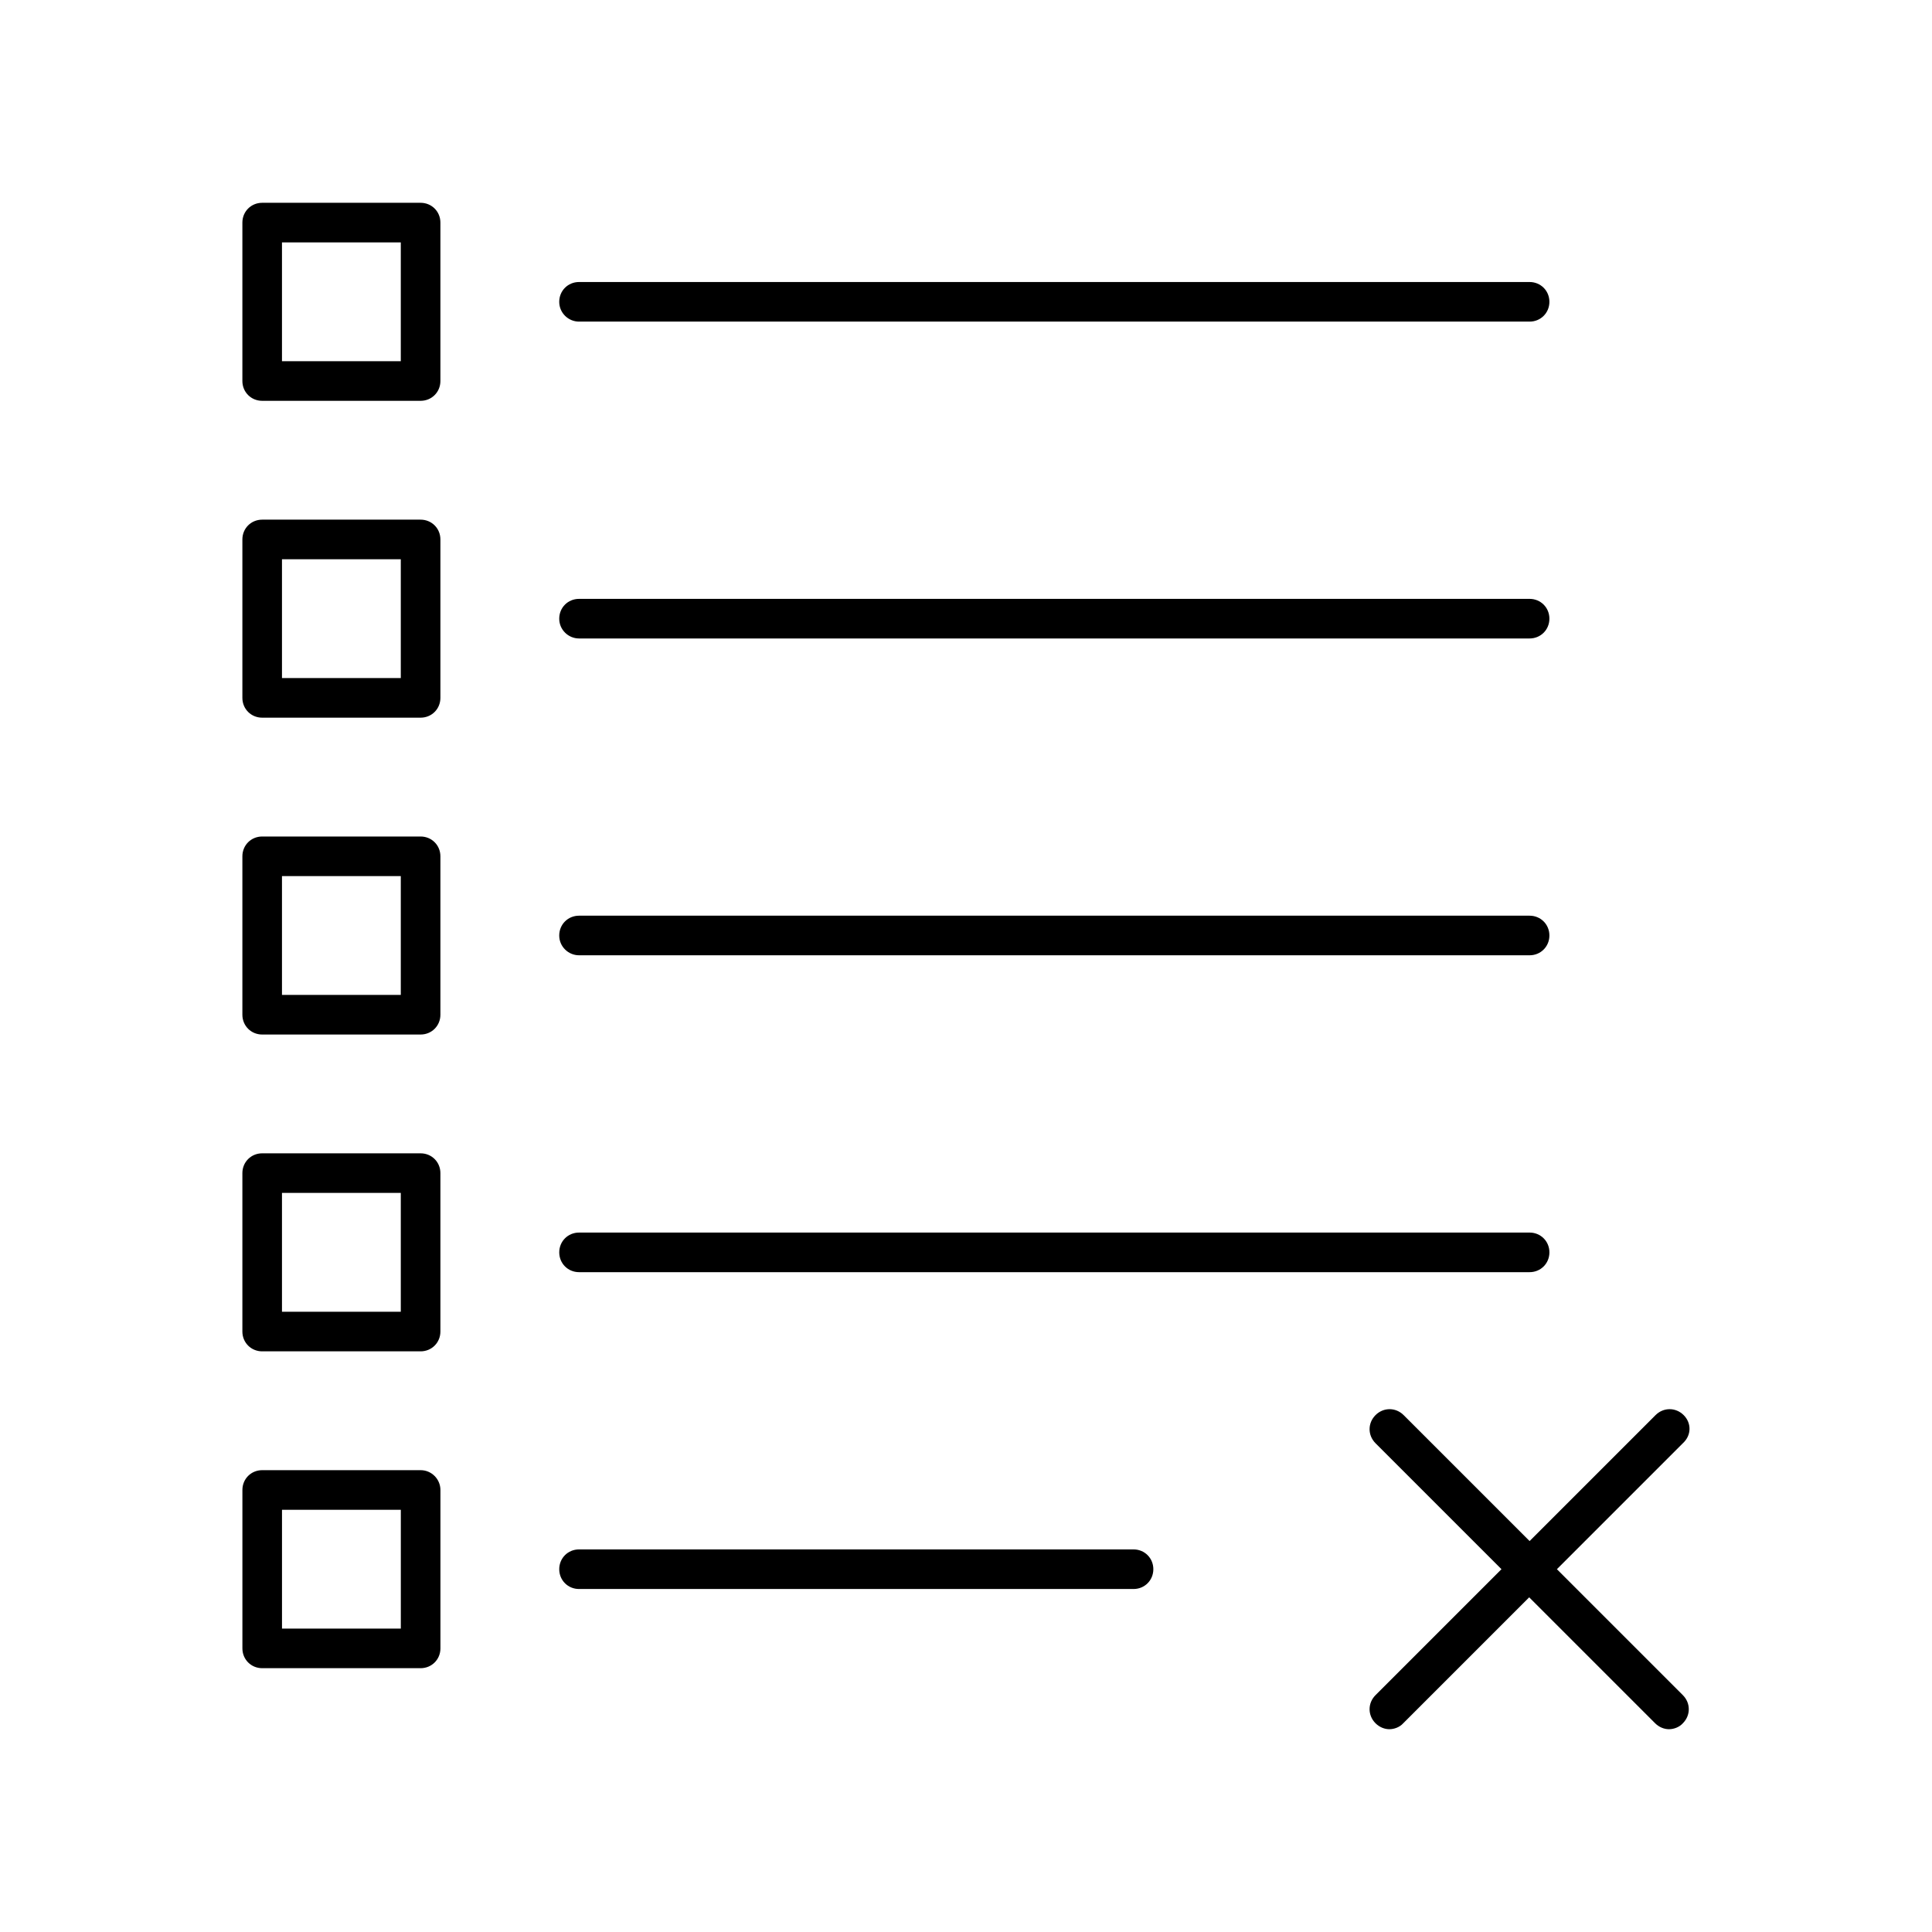
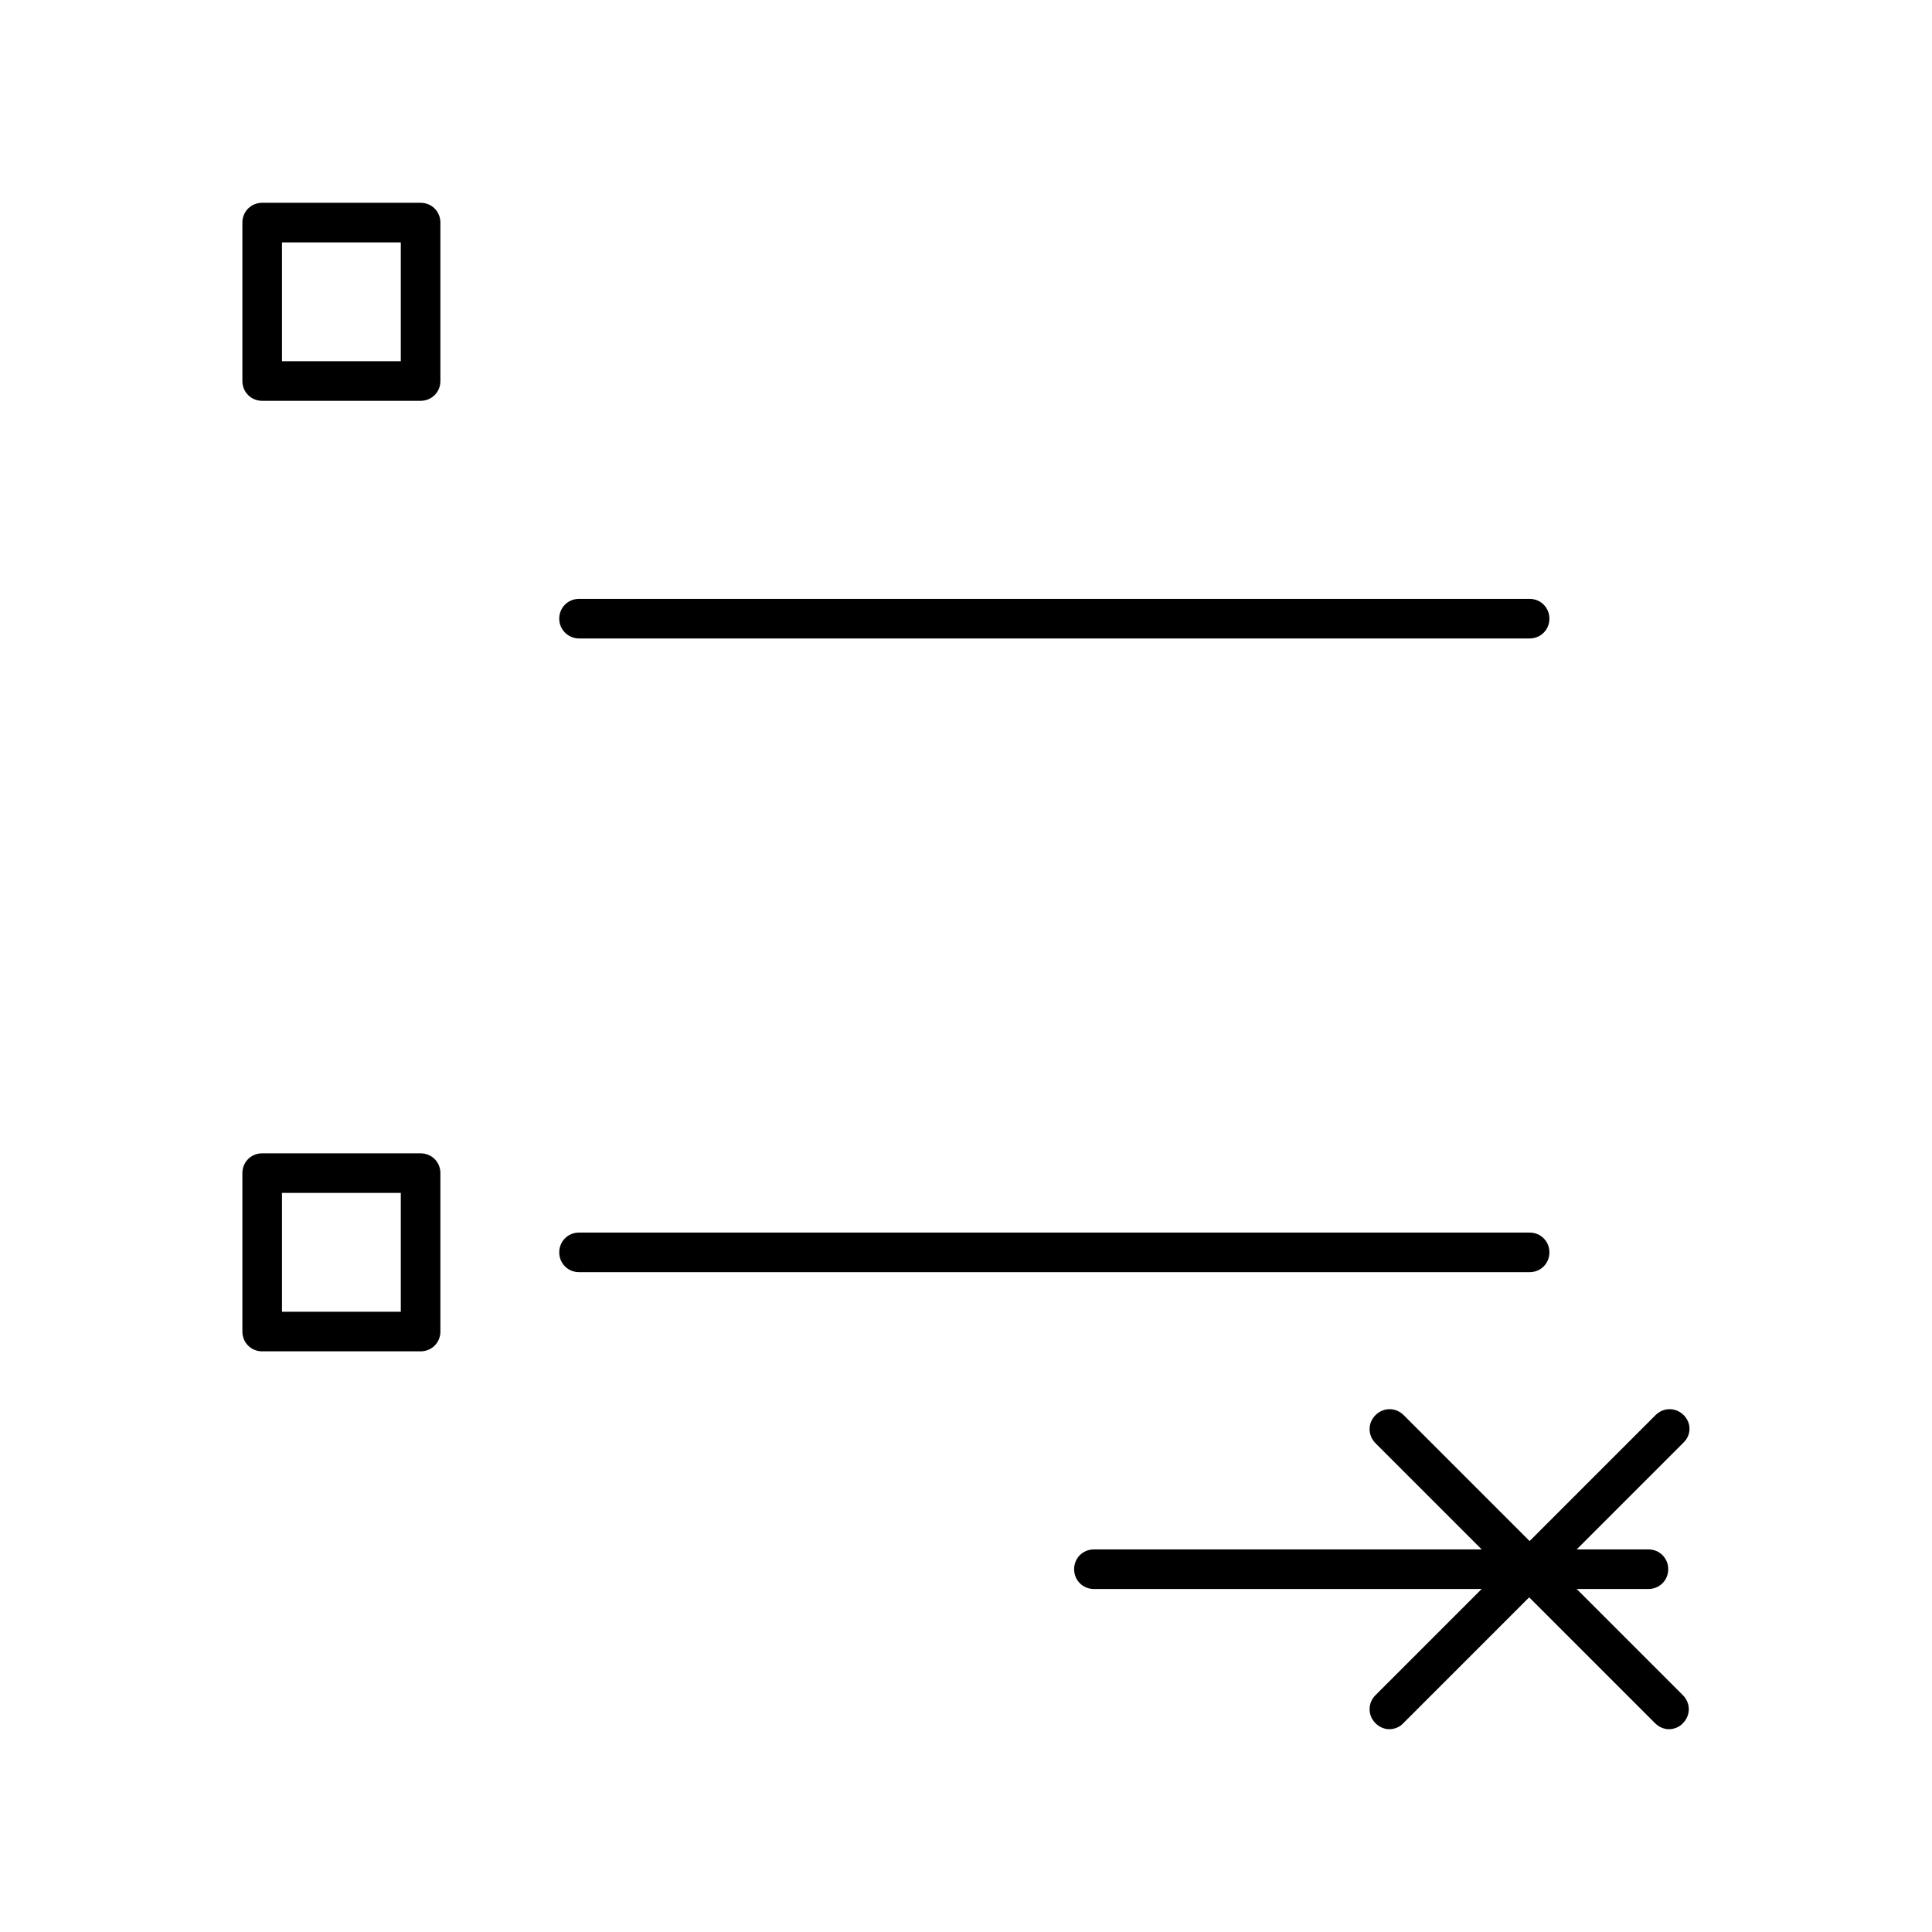
<svg xmlns="http://www.w3.org/2000/svg" fill="#000000" width="800px" height="800px" version="1.1" viewBox="144 144 512 512">
  <g>
-     <path d="m297.45 229.23h251.91c2.938 0 5.246-2.309 5.246-5.246s-2.309-5.246-5.246-5.246h-251.91c-2.938 0-5.246 2.309-5.246 5.246-0.004 2.938 2.41 5.246 5.246 5.246z" />
-     <path d="m433.9 554.61h-136.45c-2.938 0-5.246 2.309-5.246 5.246s2.309 5.246 5.246 5.246h146.95c2.938 0 5.246-2.309 5.246-5.246s-2.309-5.246-5.246-5.246z" />
+     <path d="m433.9 554.61c-2.938 0-5.246 2.309-5.246 5.246s2.309 5.246 5.246 5.246h146.95c2.938 0 5.246-2.309 5.246-5.246s-2.309-5.246-5.246-5.246z" />
    <path d="m260.71 202.99c0-2.938-2.309-5.246-5.246-5.246h-41.984c-2.938 0-5.246 2.309-5.246 5.246v41.984c0 2.938 2.309 5.246 5.246 5.246h41.984c2.938 0 5.246-2.309 5.246-5.246zm-10.496 36.734h-31.488v-31.488h31.488z" />
-     <path d="m260.71 286.96c0-2.938-2.309-5.246-5.246-5.246h-41.984c-2.938 0-5.246 2.309-5.246 5.246v41.984c0 2.938 2.309 5.246 5.246 5.246h41.984c2.938 0 5.246-2.309 5.246-5.246zm-10.496 36.734h-31.488v-31.488h31.488z" />
-     <path d="m260.71 370.93c0-2.938-2.309-5.246-5.246-5.246h-41.984c-2.938 0-5.246 2.309-5.246 5.246v41.984c0 2.938 2.309 5.246 5.246 5.246h41.984c2.938 0 5.246-2.309 5.246-5.246zm-10.496 36.734h-31.488v-31.488h31.488z" />
    <path d="m260.71 454.89c0-2.938-2.309-5.246-5.246-5.246h-41.984c-2.938 0-5.246 2.309-5.246 5.246v41.984c0 2.938 2.309 5.246 5.246 5.246h41.984c2.938 0 5.246-2.309 5.246-5.246zm-10.496 36.734h-31.488v-31.488h31.488z" />
    <path d="m297.45 313.2h251.91c2.938 0 5.246-2.309 5.246-5.246s-2.309-5.246-5.246-5.246h-251.91c-2.938 0-5.246 2.309-5.246 5.246-0.004 2.938 2.41 5.246 5.246 5.246z" />
-     <path d="m297.45 397.16h251.91c2.938 0 5.246-2.309 5.246-5.246s-2.309-5.246-5.246-5.246h-251.91c-2.938 0-5.246 2.309-5.246 5.246-0.004 2.938 2.41 5.246 5.246 5.246z" />
    <path d="m554.61 475.89c0-2.938-2.309-5.246-5.246-5.246h-251.91c-2.938 0-5.246 2.309-5.246 5.246s2.309 5.246 5.246 5.246h251.91c2.938 0 5.246-2.309 5.246-5.246z" />
-     <path d="m255.47 533.61h-41.984c-2.938 0-5.246 2.309-5.246 5.246v41.984c0 2.938 2.309 5.246 5.246 5.246h41.984c2.938 0 5.246-2.309 5.246-5.246v-41.984c0-2.832-2.309-5.246-5.246-5.246zm-5.25 41.984h-31.488v-31.488h31.488z" />
    <path d="m590.19 519.02c-2.098-2.098-5.352-2.098-7.453 0l-33.379 33.379-33.379-33.379c-2.098-2.098-5.352-2.098-7.453 0-2.098 2.098-2.098 5.352 0 7.453l33.379 33.379-33.379 33.379c-2.098 2.098-2.098 5.352 0 7.453 1.051 1.051 2.414 1.574 3.672 1.574 1.258 0 2.731-0.523 3.672-1.574l33.379-33.379 33.379 33.379c1.051 1.051 2.414 1.574 3.672 1.574s2.731-0.523 3.672-1.574c2.098-2.098 2.098-5.352 0-7.453l-33.379-33.379 33.379-33.379c2.316-2.102 2.316-5.356 0.219-7.453z" />
  </g>
</svg>